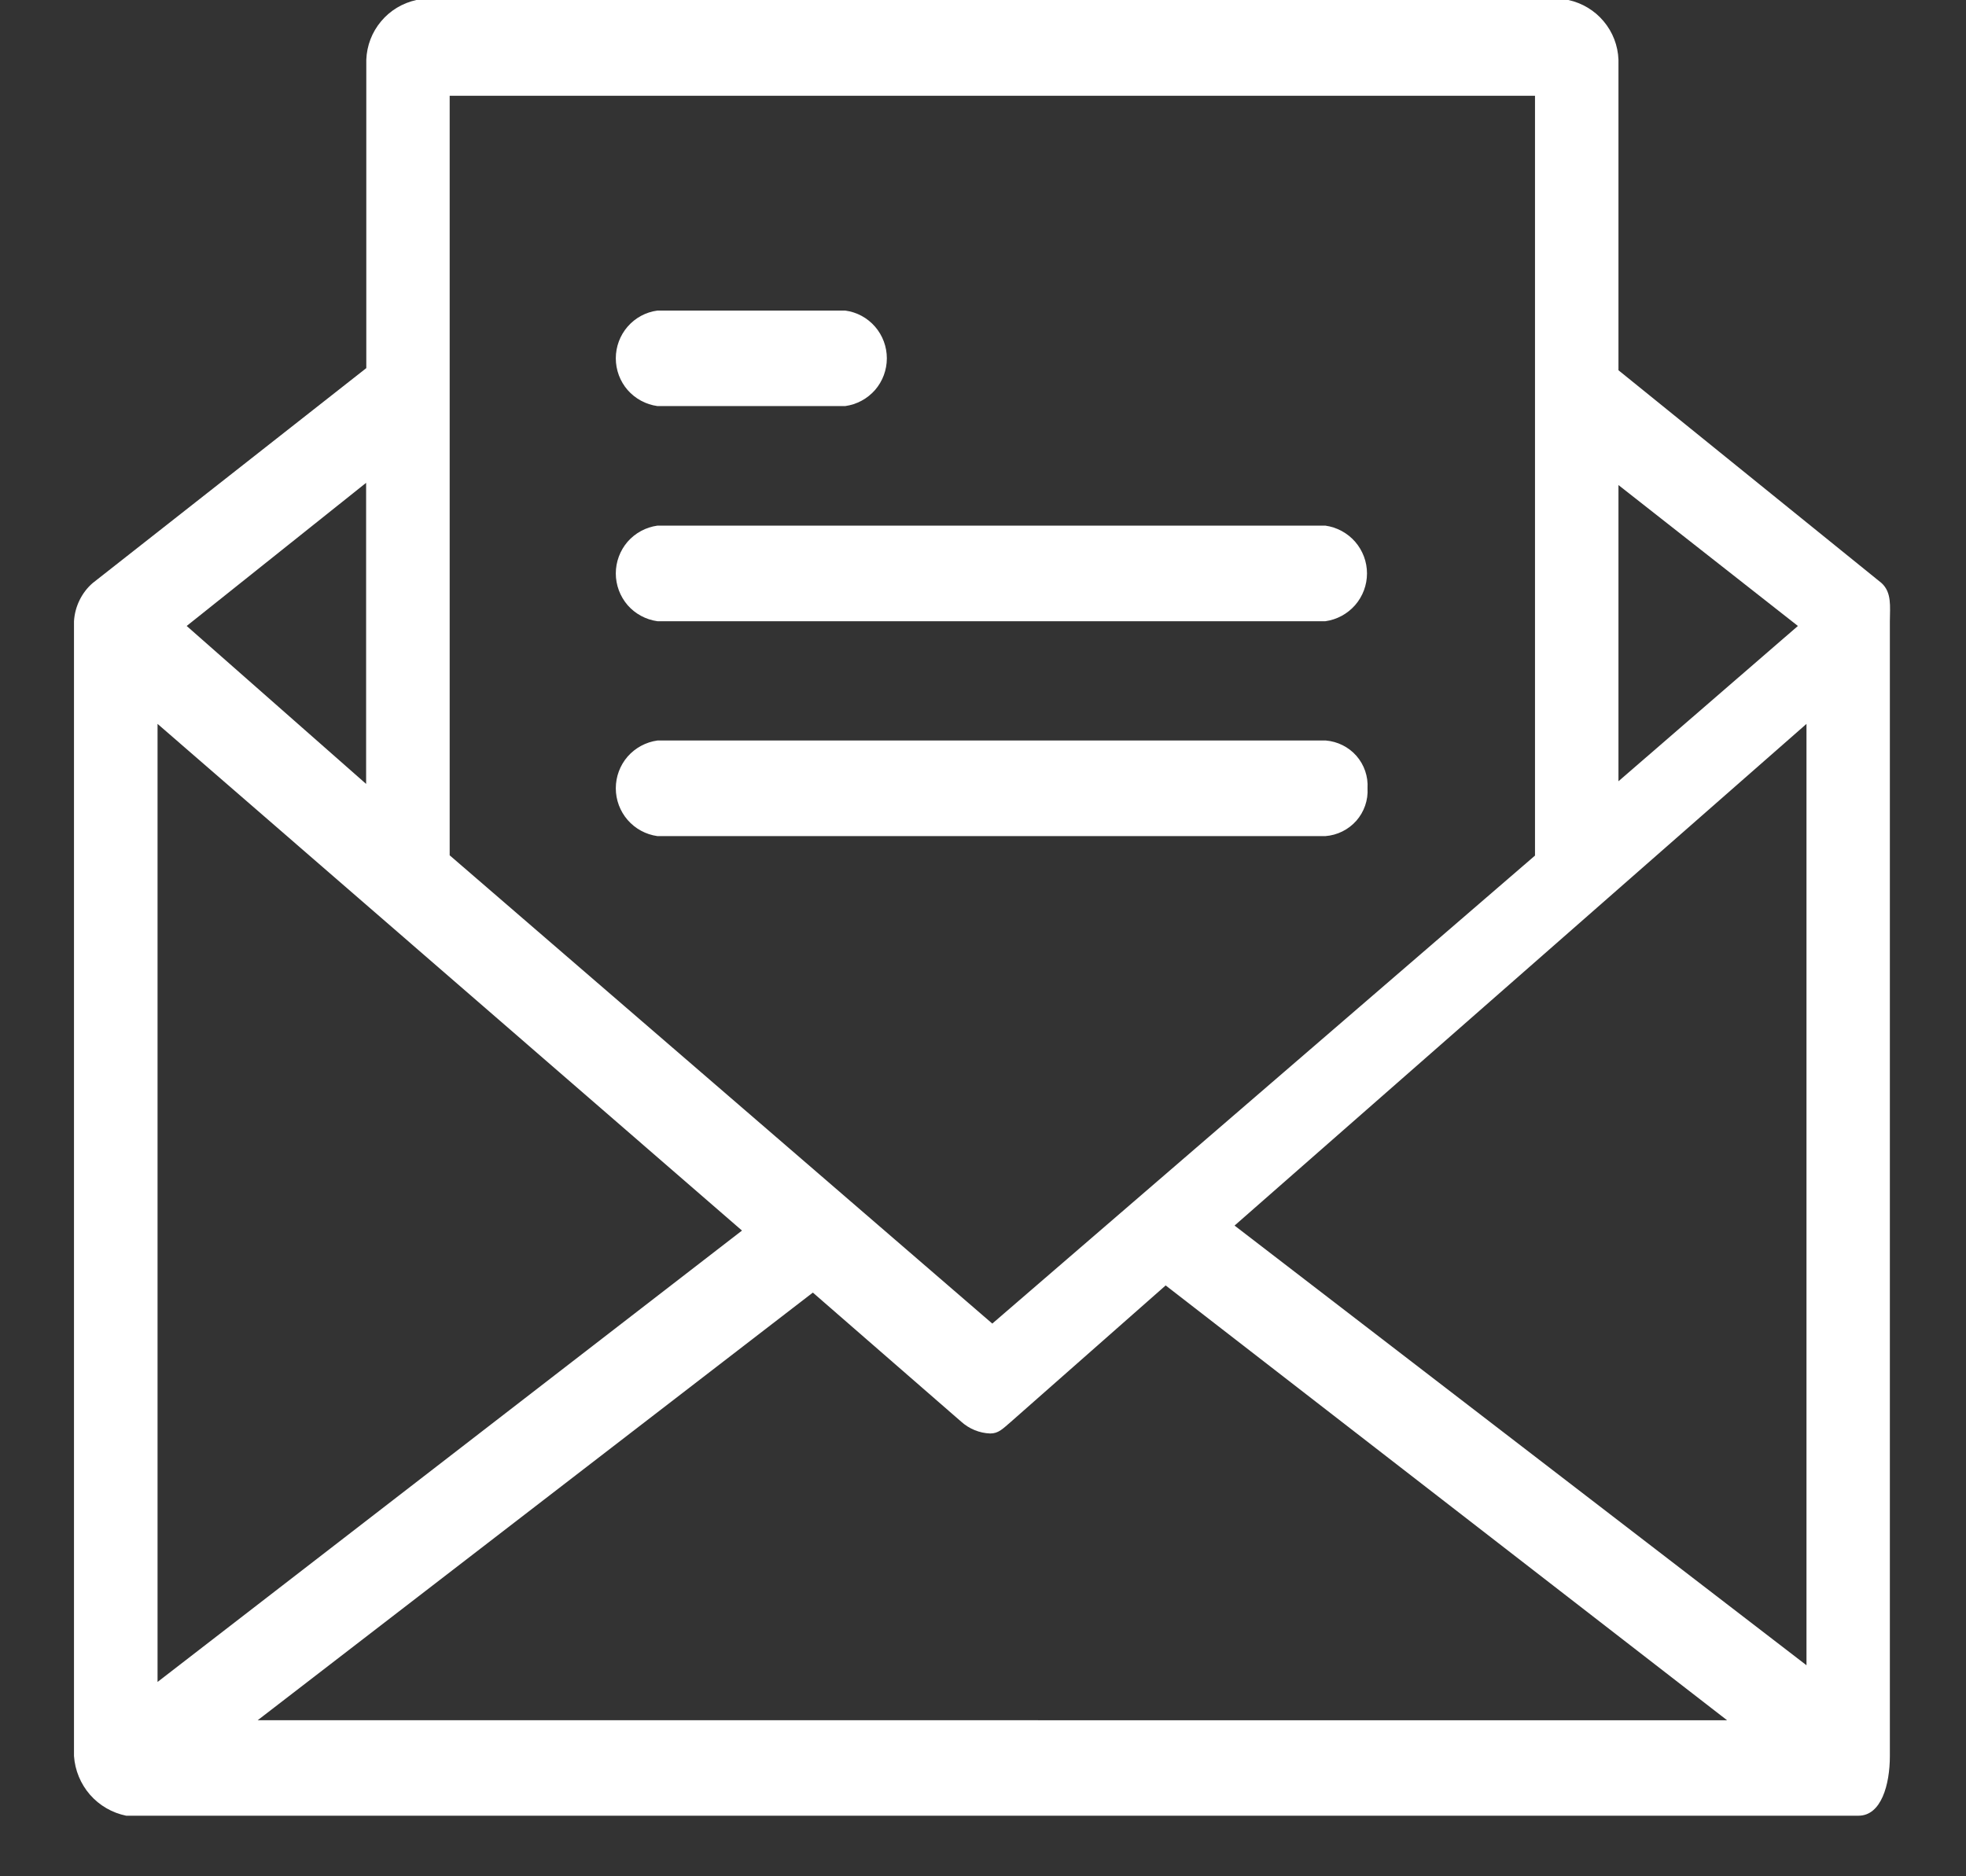
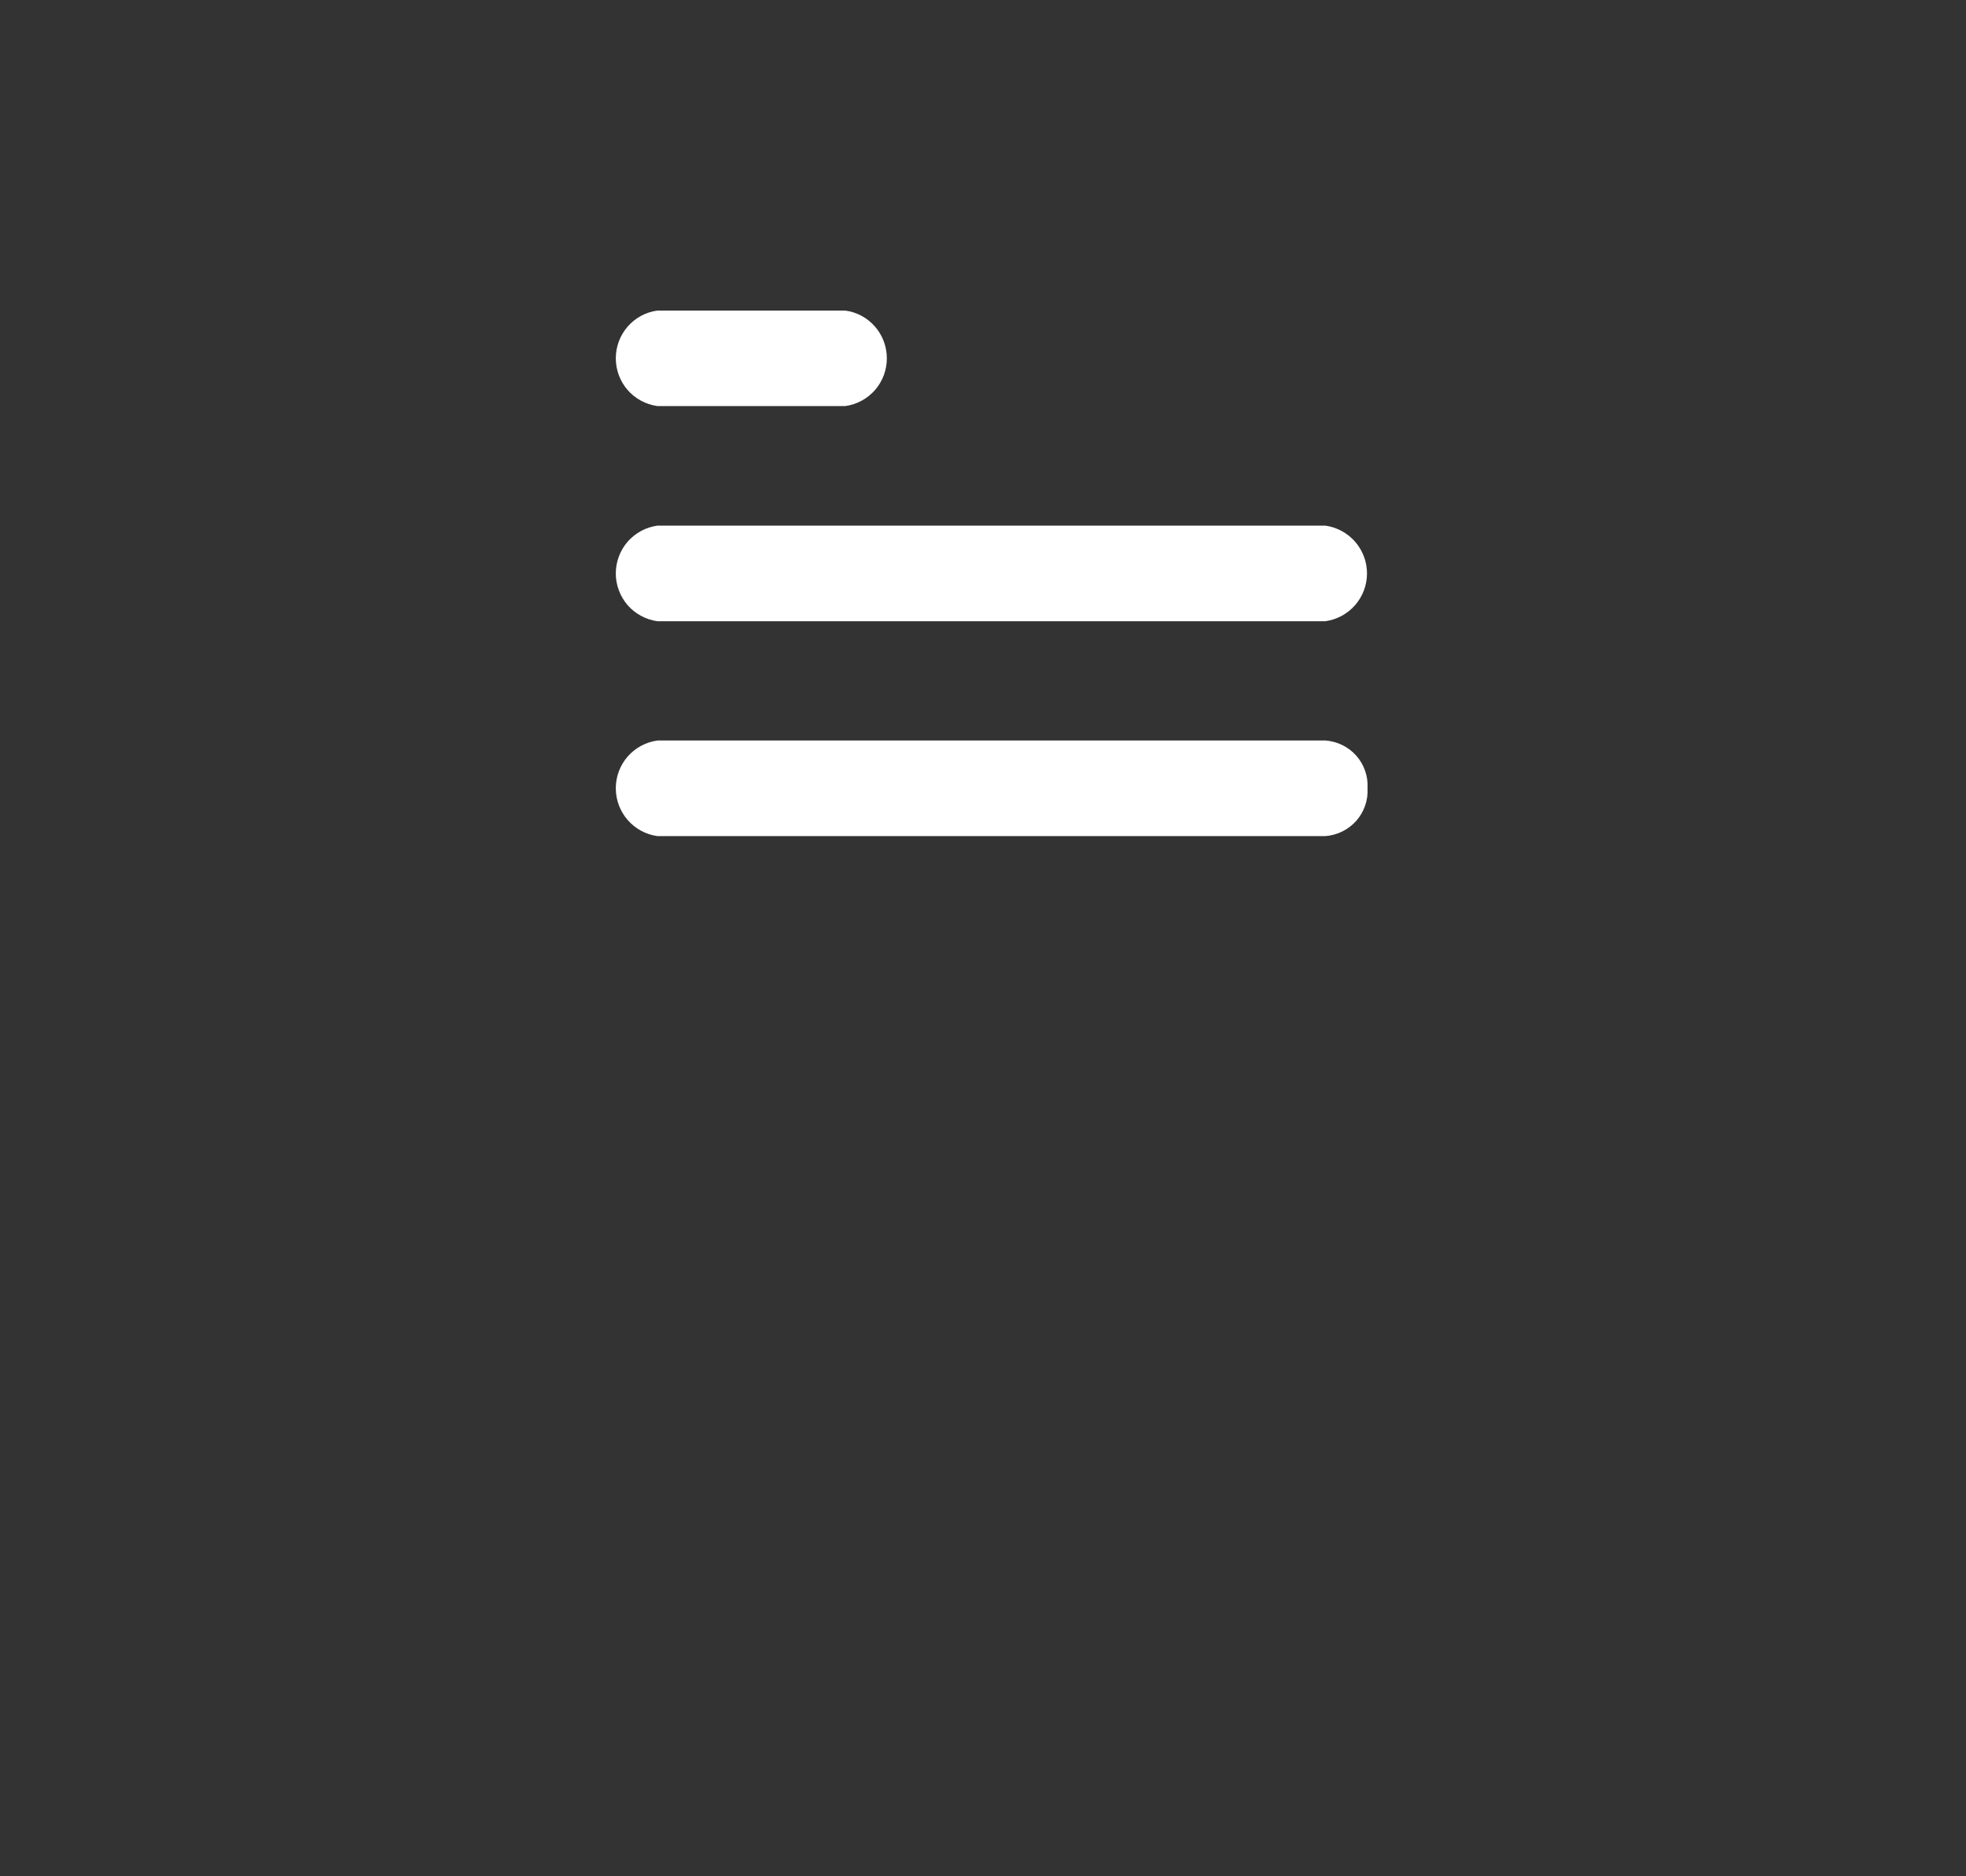
<svg xmlns="http://www.w3.org/2000/svg" width="22" height="21" viewBox="0 0 22 21" fill="none">
  <rect x="0" y="0" width="22" height="21" fill="#333333" stroke="none" />
-   <path d="M21.054 6.525L18.111 4.144V0.668C18.105 0.51 18.047 0.359 17.945 0.238C17.844 0.117 17.705 0.034 17.551 0H4.659C4.505 0.034 4.366 0.117 4.265 0.238C4.163 0.359 4.105 0.51 4.099 0.668V4.12L1.038 6.525C0.976 6.578 0.926 6.644 0.89 6.718C0.854 6.791 0.833 6.871 0.828 6.953L0.828 19.654C0.839 19.814 0.902 19.966 1.007 20.087C1.113 20.208 1.255 20.29 1.412 20.322H20.797C21.052 20.322 21.148 19.974 21.148 19.654V6.953C21.149 6.788 21.171 6.631 21.054 6.525ZM18.111 5.429L20.119 7.006L18.111 8.744V5.429ZM5.032 1.072H17.177V9.576L11.104 14.814L5.032 9.573V1.072ZM4.097 5.404V8.774L2.089 7.006L4.097 5.404ZM1.763 8.102L8.303 13.773L1.763 18.825V8.102ZM2.884 19.253L9.096 14.467L10.755 15.911C10.845 15.992 10.96 16.04 11.081 16.044C11.175 16.044 11.221 15.991 11.315 15.911L13.044 14.387L19.327 19.254L2.884 19.253ZM20.215 18.638L13.815 13.717L20.215 8.102V18.638Z" fill="white" />
  <path d="M7.357 4.545H9.458C9.588 4.527 9.706 4.463 9.792 4.365C9.877 4.267 9.924 4.141 9.924 4.01C9.924 3.88 9.877 3.754 9.792 3.656C9.706 3.557 9.588 3.493 9.458 3.476H7.357C7.227 3.493 7.109 3.557 7.023 3.656C6.938 3.754 6.891 3.88 6.891 4.01C6.891 4.141 6.938 4.267 7.023 4.365C7.109 4.463 7.227 4.527 7.357 4.545Z" fill="white" />
  <path d="M7.357 6.953H14.831C14.96 6.935 15.078 6.871 15.164 6.773C15.25 6.674 15.297 6.548 15.297 6.418C15.297 6.288 15.25 6.162 15.164 6.063C15.078 5.965 14.96 5.901 14.831 5.883H7.357C7.227 5.901 7.109 5.965 7.023 6.063C6.938 6.162 6.891 6.288 6.891 6.418C6.891 6.548 6.938 6.674 7.023 6.773C7.109 6.871 7.227 6.935 7.357 6.953Z" fill="white" />
  <path d="M15.303 8.823C15.311 8.69 15.266 8.56 15.179 8.46C15.091 8.36 14.968 8.299 14.836 8.288H7.357C7.227 8.306 7.109 8.37 7.023 8.468C6.938 8.566 6.891 8.692 6.891 8.823C6.891 8.953 6.938 9.079 7.023 9.177C7.109 9.276 7.227 9.34 7.357 9.358H14.831C14.964 9.348 15.088 9.287 15.177 9.187C15.265 9.087 15.311 8.956 15.303 8.823Z" fill="white" />
</svg>